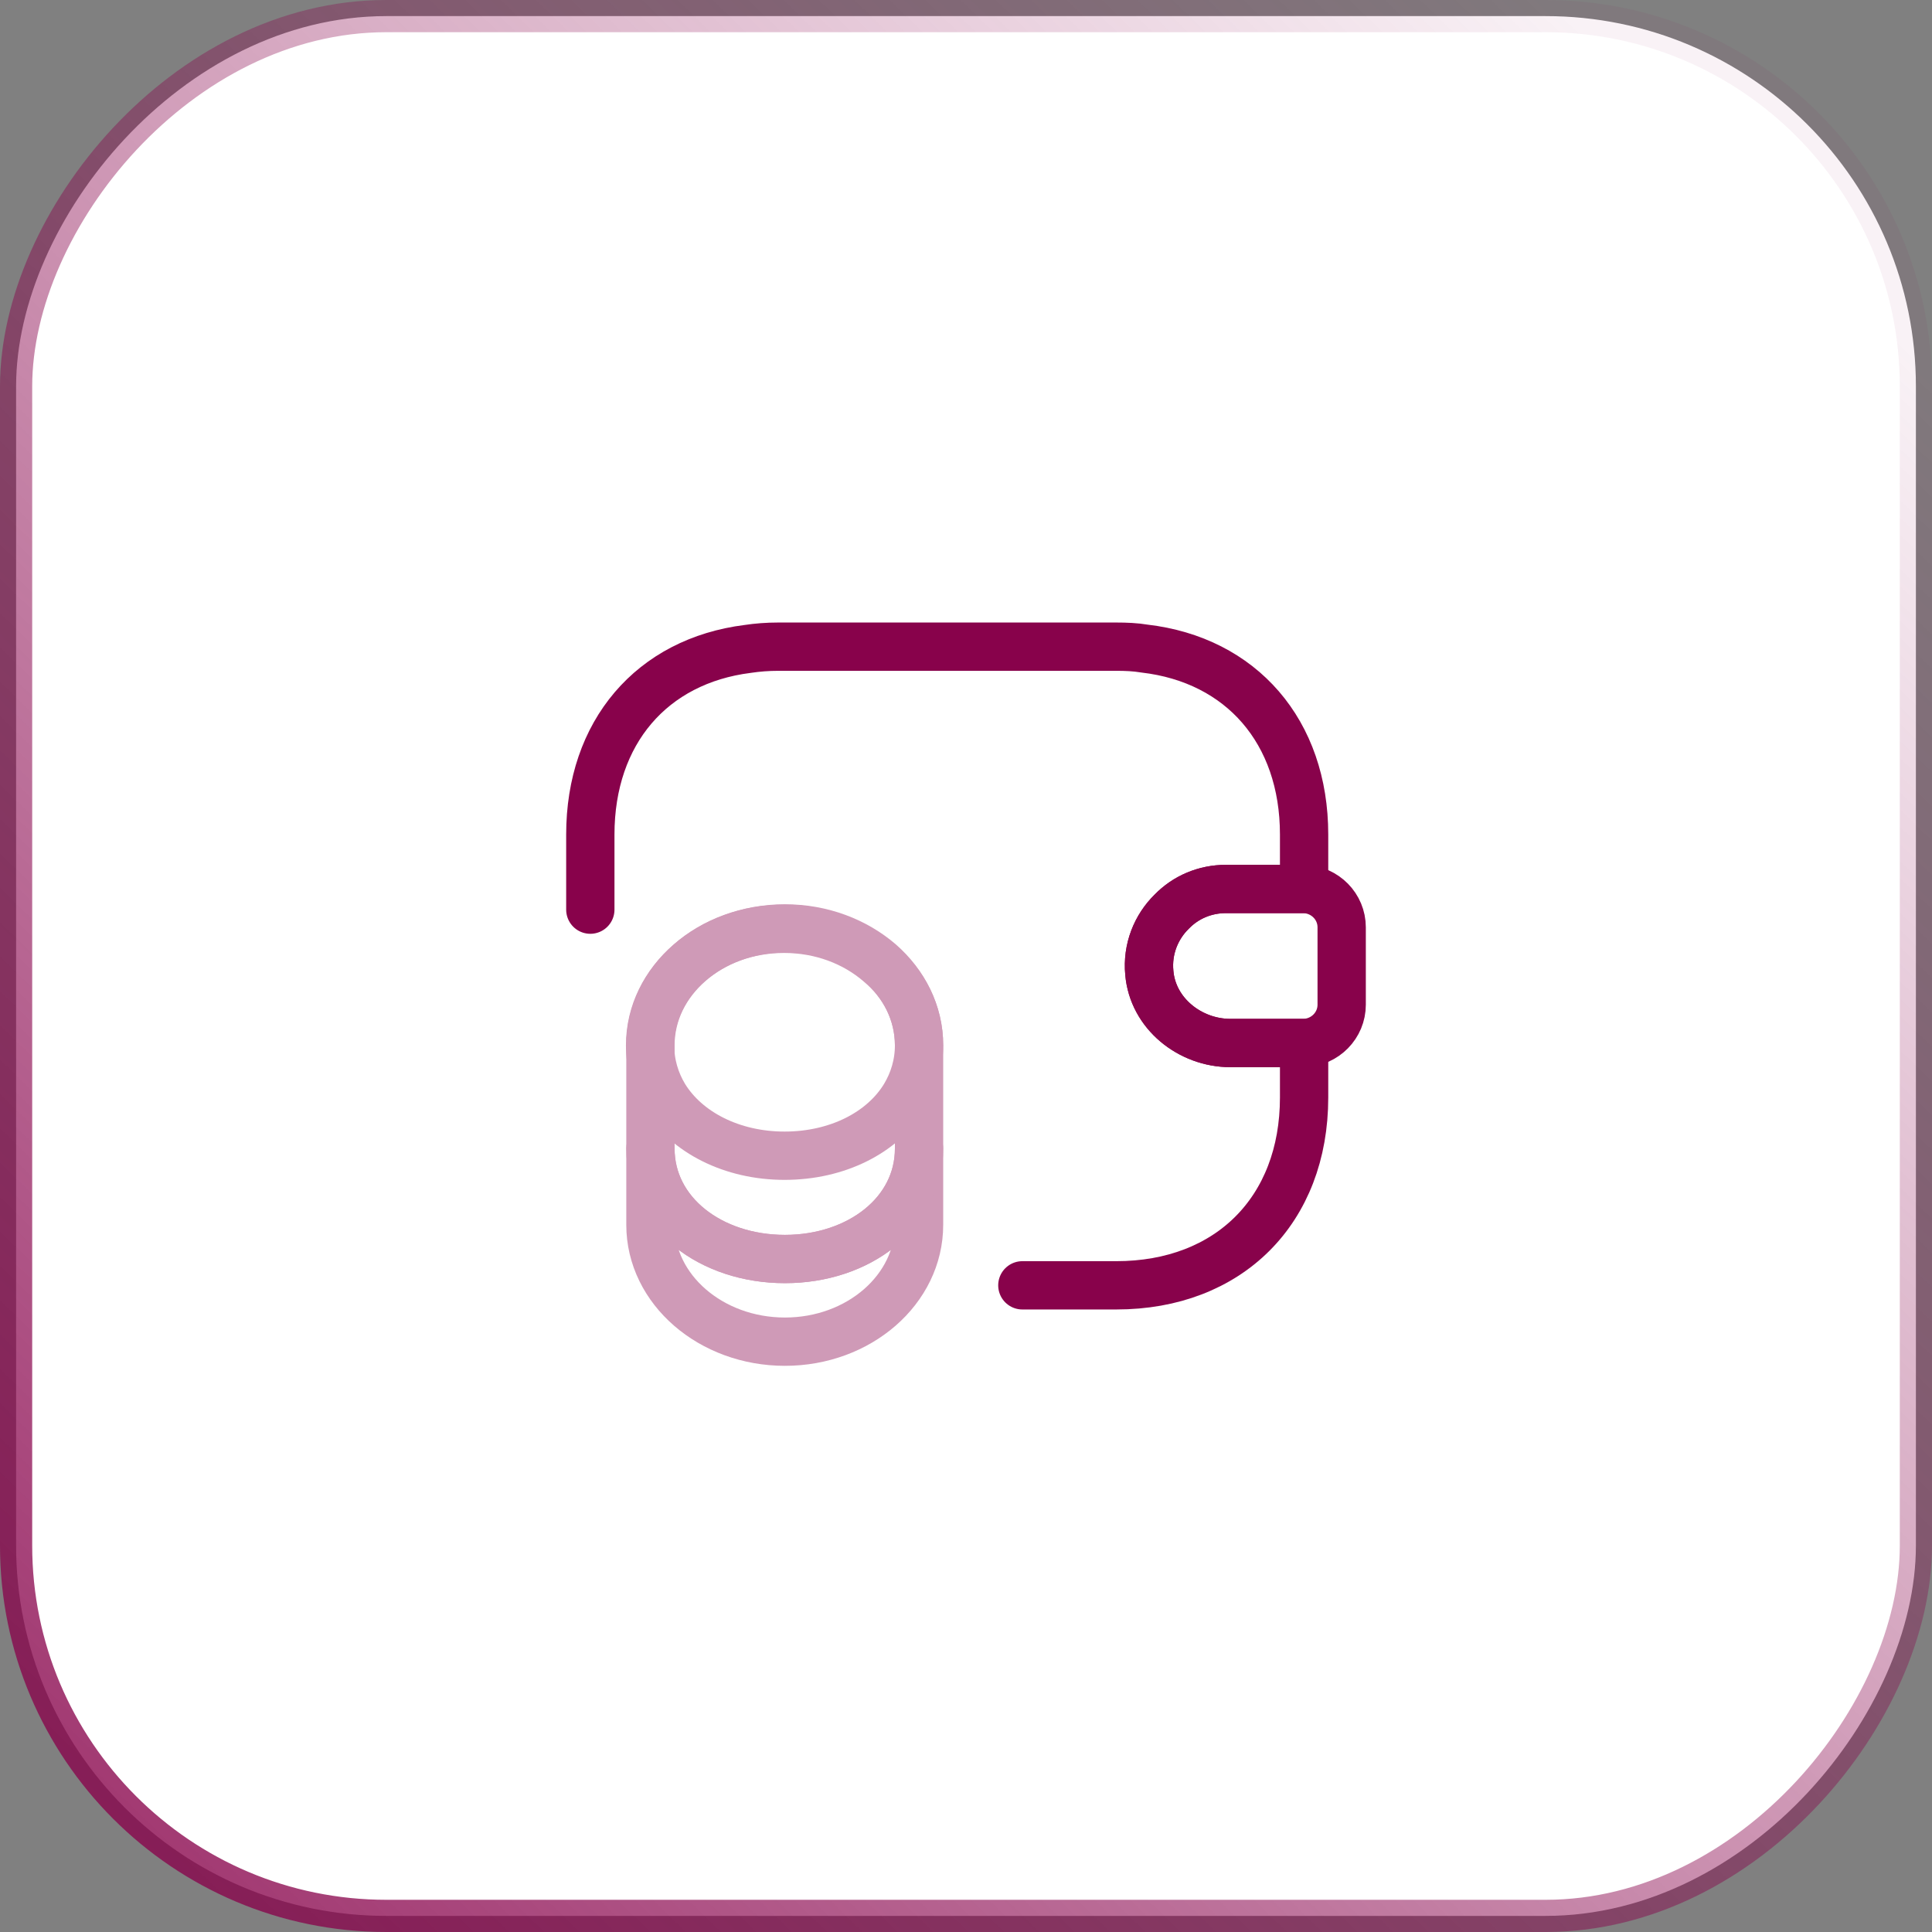
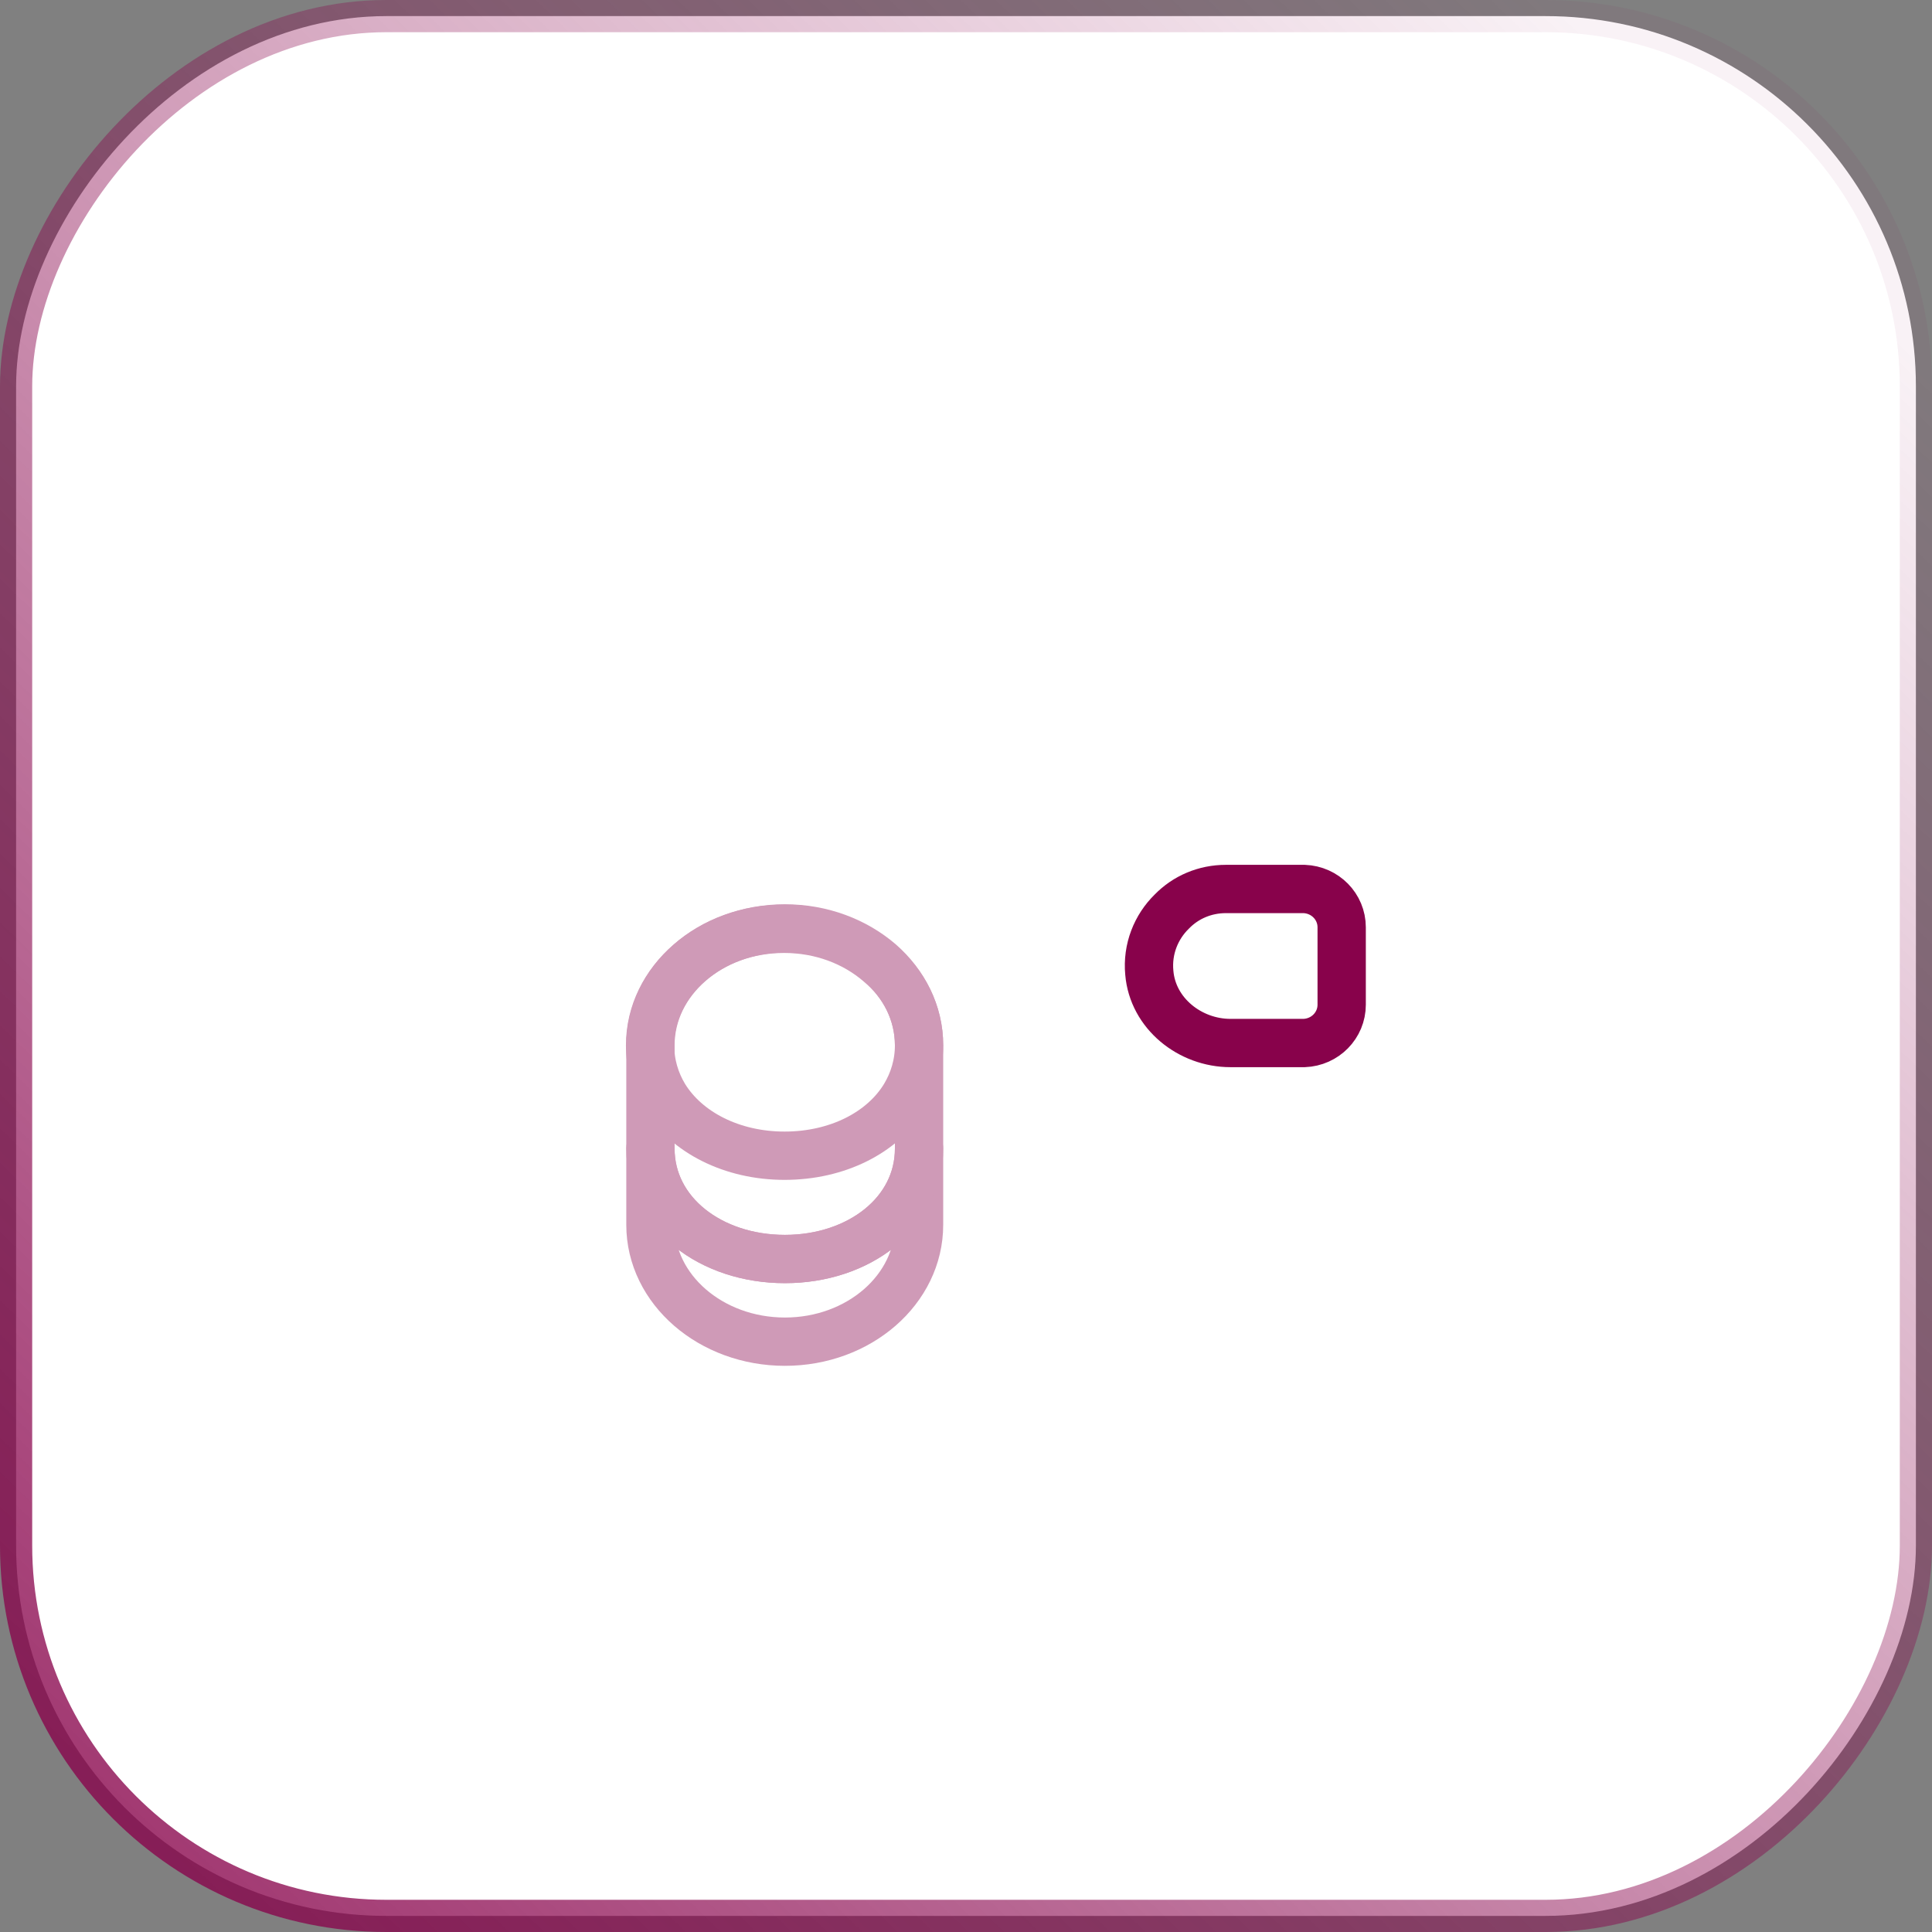
<svg xmlns="http://www.w3.org/2000/svg" width="60" height="60" viewBox="0 0 60 60" fill="none">
  <rect x="0" y="0" width="60" height="60" fill="#808080" stroke="none" />
  <rect x="0.5" y="-0.5" width="59" height="59" rx="11.5" transform="matrix(1 0 0 -1 0 59)" fill="white" stroke="url(#paint0_linear_713_1011)" />
  <g opacity="0.4">
    <path d="M28.542 35.67V38.038C28.542 40.045 26.675 41.667 24.377 41.667C22.078 41.667 20.2 40.045 20.2 38.038V35.67C20.2 37.677 22.067 39.1 24.377 39.1C26.675 39.1 28.542 37.665 28.542 35.67Z" stroke="#88024B" stroke-width="1.5" stroke-linecap="round" stroke-linejoin="round" />
    <path d="M28.542 32.462C28.542 33.045 28.378 33.582 28.098 34.048C27.41 35.18 25.998 35.892 24.365 35.892C22.732 35.892 21.32 35.168 20.632 34.048C20.352 33.582 20.189 33.045 20.189 32.462C20.189 31.458 20.655 30.56 21.402 29.907C22.16 29.242 23.198 28.845 24.353 28.845C25.508 28.845 26.547 29.253 27.305 29.907C28.075 30.548 28.542 31.458 28.542 32.462Z" stroke="#88024B" stroke-width="1.5" stroke-linecap="round" stroke-linejoin="round" />
    <path d="M28.542 32.462V35.67C28.542 37.677 26.675 39.1 24.377 39.1C22.078 39.1 20.2 37.665 20.2 35.67V32.462C20.2 30.455 22.067 28.833 24.377 28.833C25.532 28.833 26.57 29.242 27.329 29.895C28.075 30.548 28.542 31.458 28.542 32.462Z" stroke="#88024B" stroke-width="1.5" stroke-linecap="round" stroke-linejoin="round" />
  </g>
  <path d="M41.667 28.798V31.202C41.667 31.843 41.153 32.368 40.5 32.392H38.213C36.953 32.392 35.798 31.47 35.693 30.21C35.623 29.475 35.903 28.787 36.393 28.308C36.825 27.865 37.42 27.608 38.073 27.608H40.5C41.153 27.632 41.667 28.157 41.667 28.798Z" stroke="#88024B" stroke-width="1.5" stroke-linecap="round" stroke-linejoin="round" />
-   <path d="M18.333 28.25V25.917C18.333 22.743 20.246 20.527 23.221 20.153C23.525 20.107 23.84 20.083 24.166 20.083H34.666C34.97 20.083 35.261 20.095 35.541 20.142C38.551 20.492 40.5 22.72 40.5 25.917V27.608H38.073C37.42 27.608 36.825 27.865 36.393 28.308C35.903 28.787 35.623 29.475 35.693 30.21C35.798 31.47 36.953 32.392 38.213 32.392H40.5V34.083C40.5 37.583 38.166 39.917 34.666 39.917H31.75" stroke="#88024B" stroke-width="1.5" stroke-linecap="round" stroke-linejoin="round" />
  <defs>
    <linearGradient id="paint0_linear_713_1011" x1="2" y1="2" x2="53" y2="54.5" gradientUnits="userSpaceOnUse">
      <stop stop-color="#88024B" stop-opacity="0.8" />
      <stop offset="1" stop-color="#88024B" stop-opacity="0.05" />
    </linearGradient>
  </defs>
</svg>